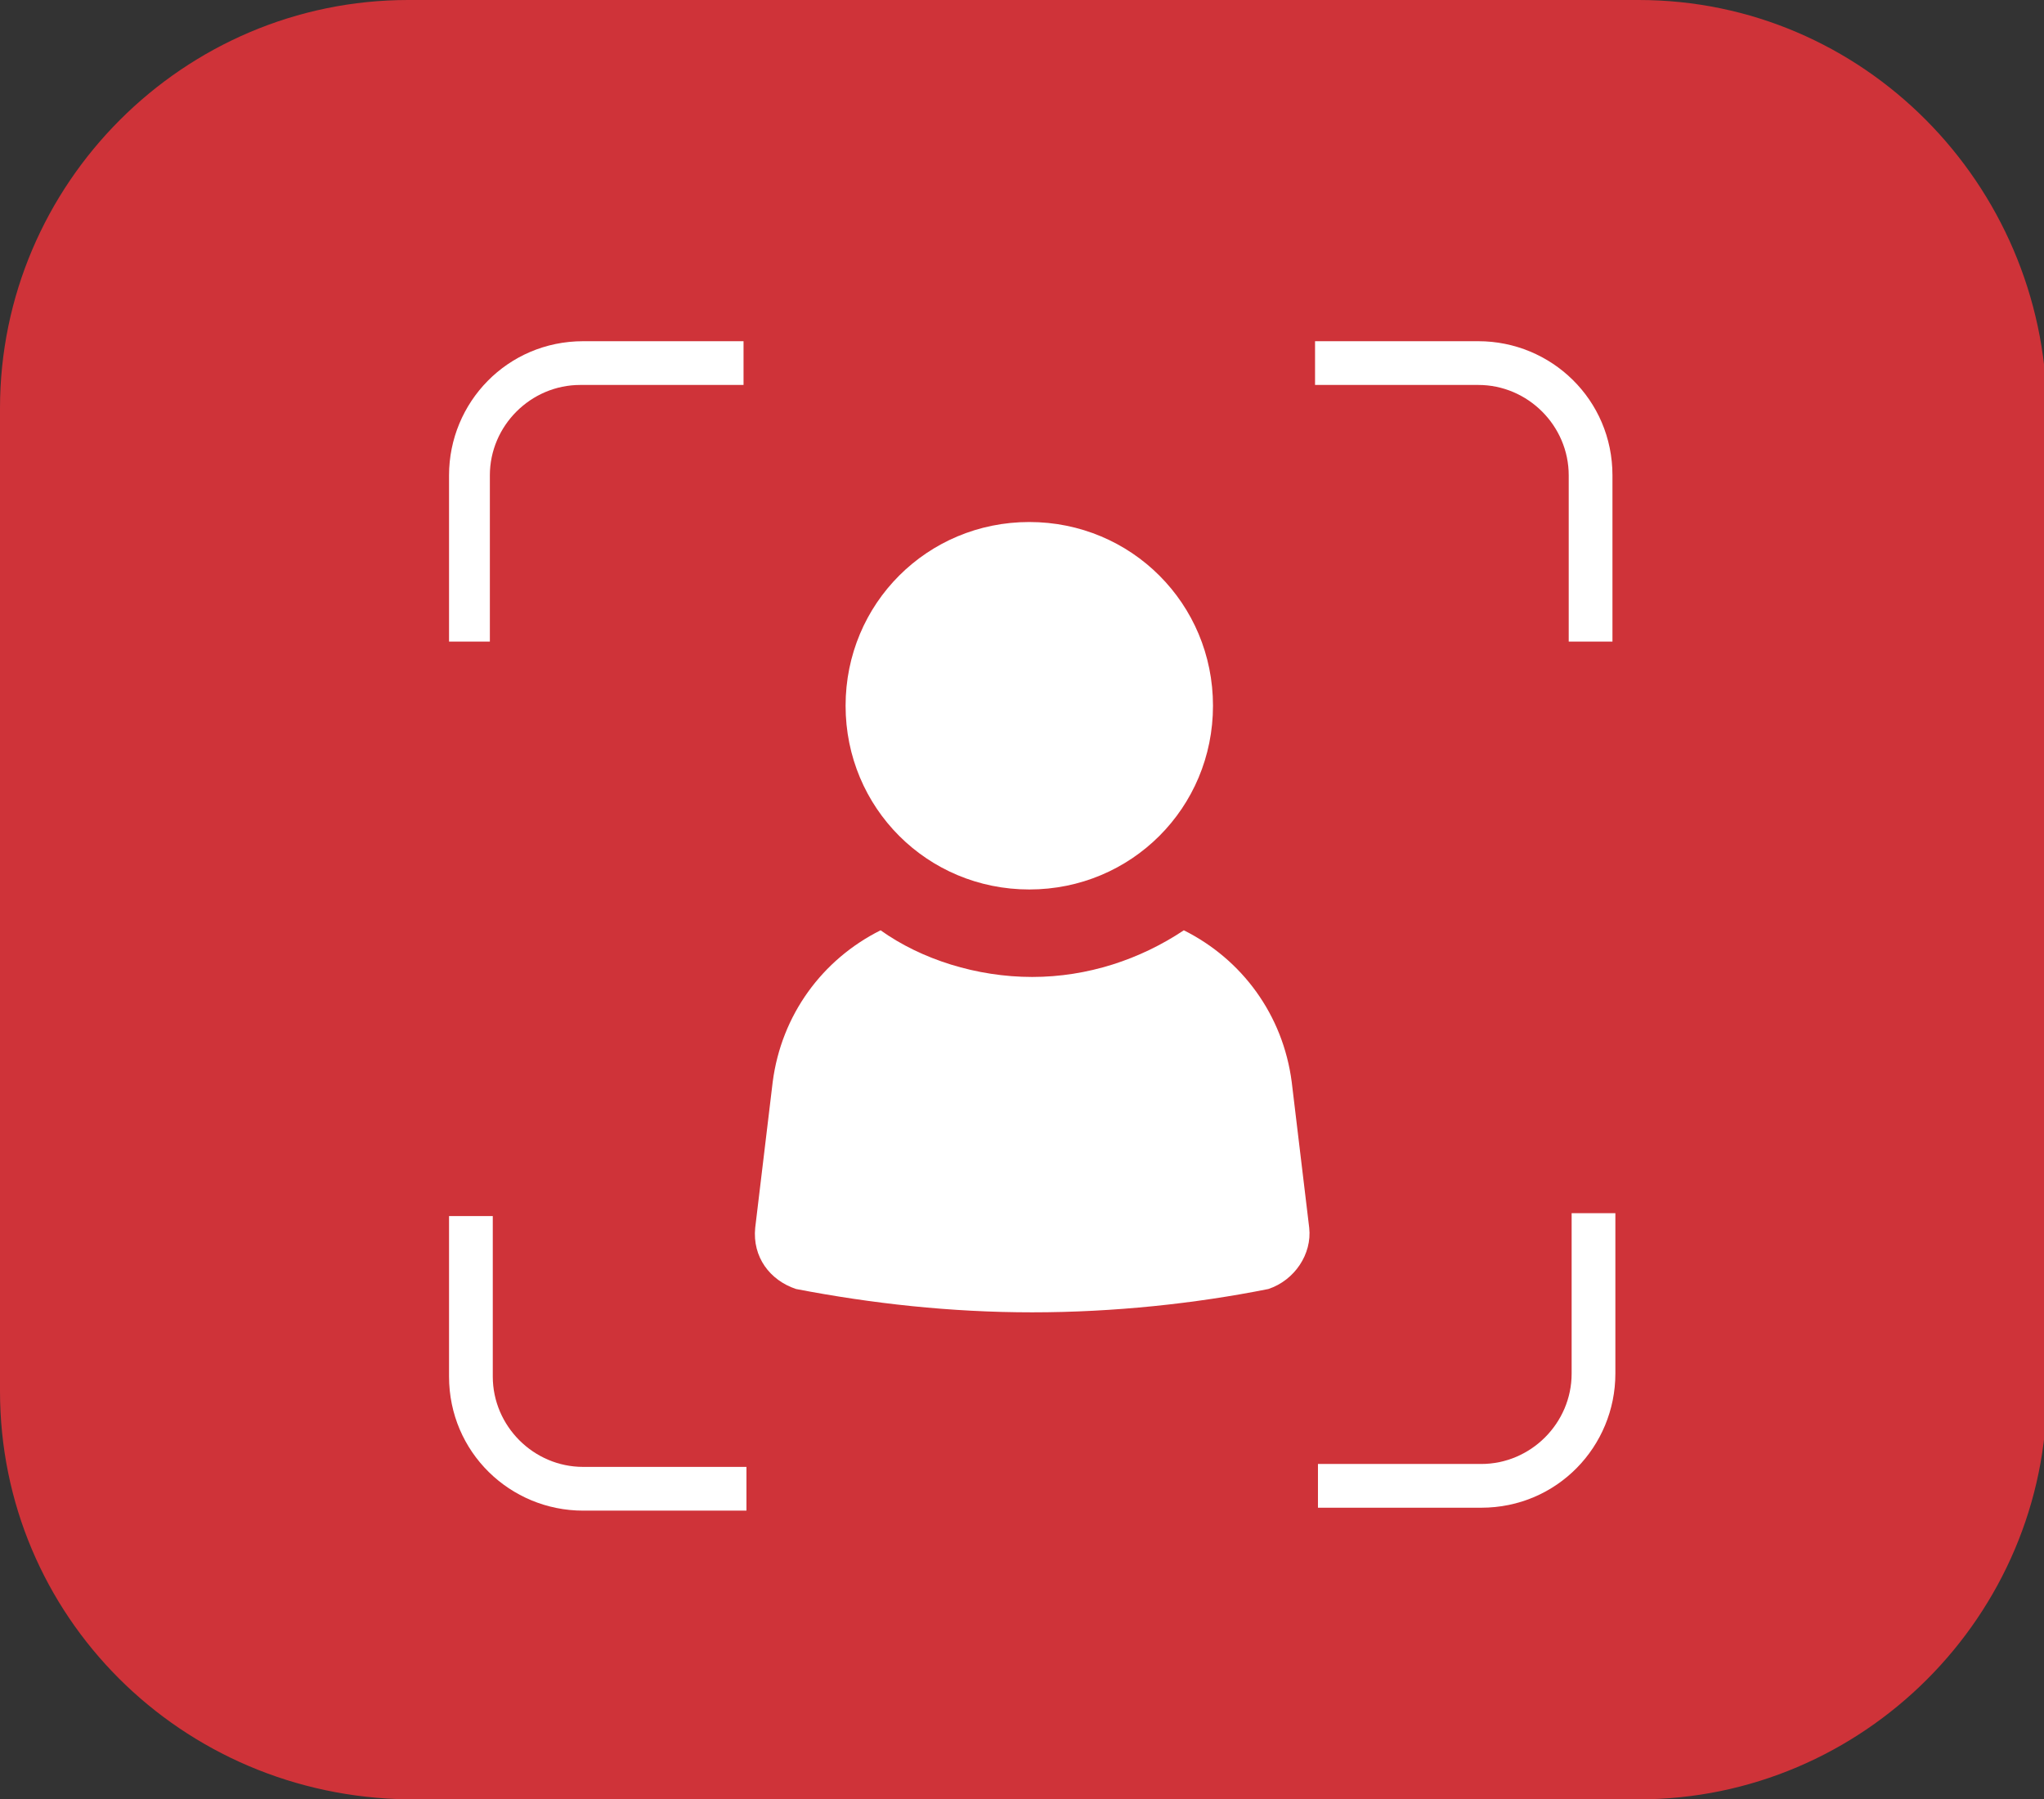
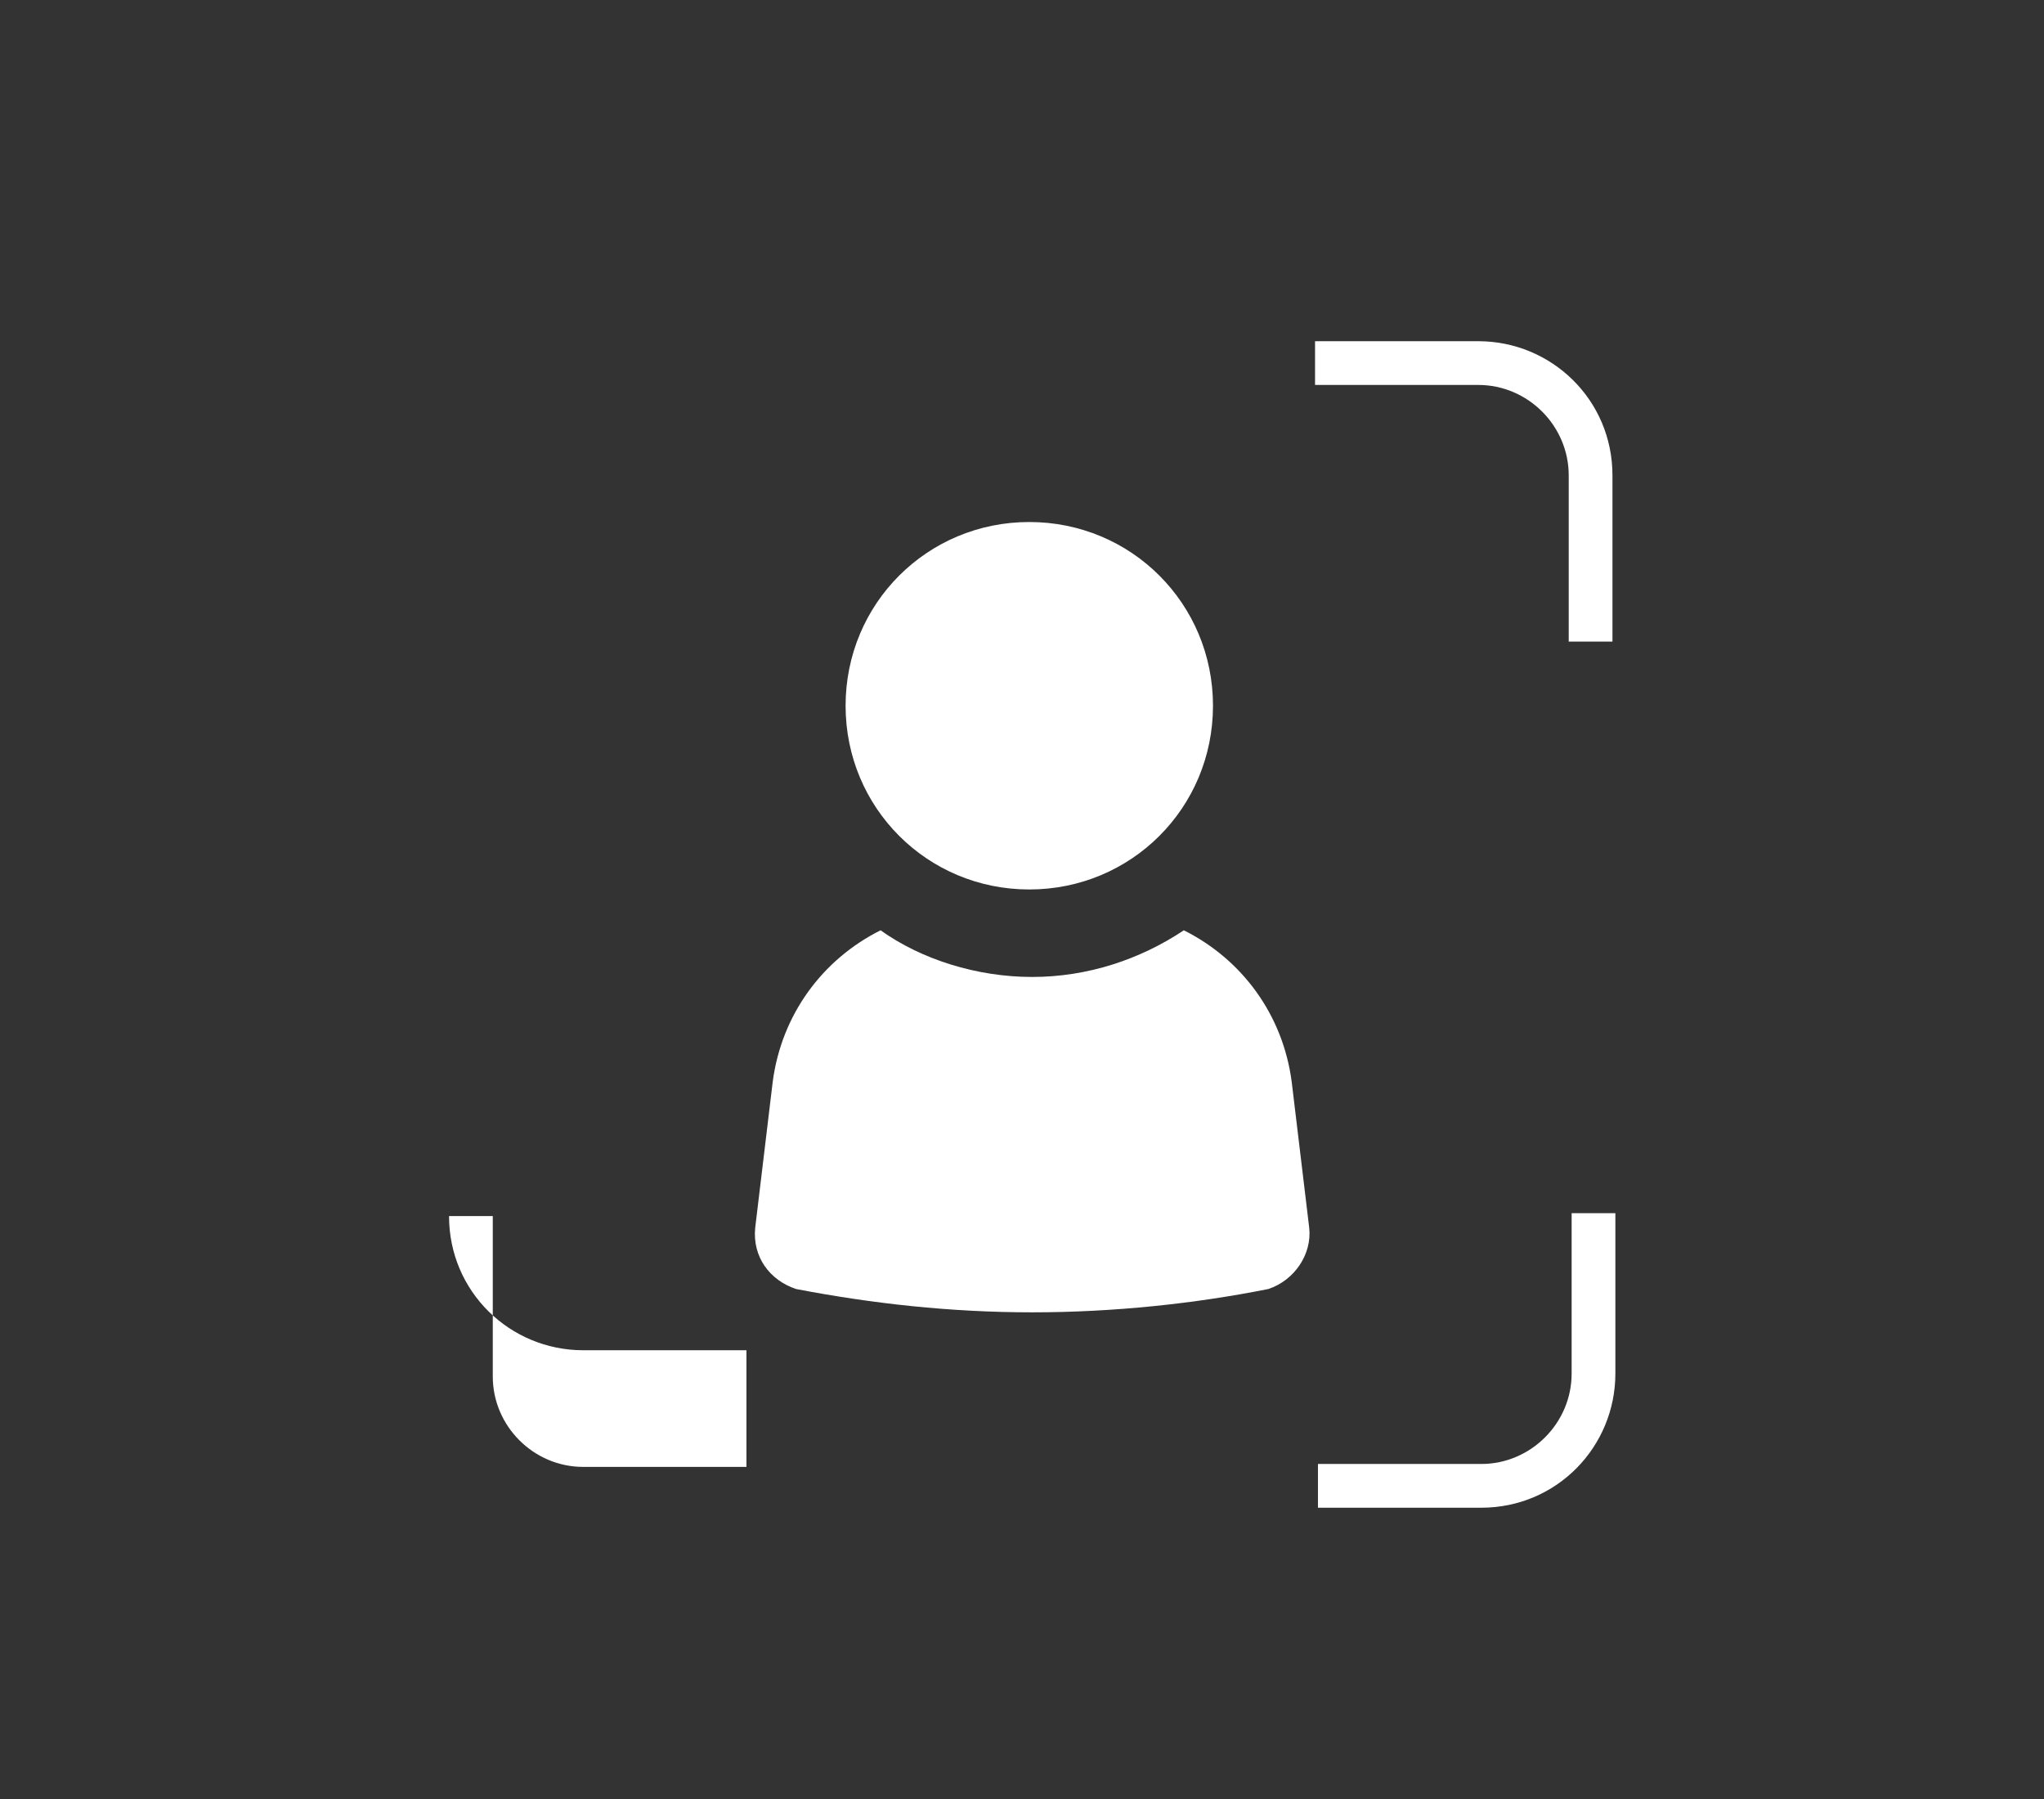
<svg xmlns="http://www.w3.org/2000/svg" version="1.1" id="Layer_1" x="0px" y="0px" viewBox="0 0 70.1 61.7" style="enable-background:new 0 0 70.1 61.7;" xml:space="preserve">
  <rect x="0" y="0" width="70.1" height="61.7" fill="#333333" stroke="none" />
  <style type="text/css">
	.st0{fill:#CF3339;}
	.st1{fill:#FFFFFF;}
</style>
  <g transform="translate(-129.821 -722.012)">
    <g transform="translate(129.821 722.012)">
-       <path class="st0" d="M56.2,0H14C6.3,0,0,6.3,0,14v33.7c0,7.7,6.2,13.9,14,14h42.2c7.7,0,14-6.3,14-14V14C70.1,6.3,63.9,0,56.2,0z" />
-     </g>
+       </g>
  </g>
  <g>
    <path class="st1" d="M41.6,24.2c0,3.5-2.8,6.3-6.3,6.3c-3.5,0-6.3-2.8-6.3-6.3s2.8-6.3,6.3-6.3S41.6,20.7,41.6,24.2" />
    <path class="st1" d="M44.9,42.1l-0.6-5c-0.3-2.3-1.7-4.2-3.7-5.2c-1.5,1-3.3,1.6-5.2,1.6c-1.9,0-3.8-0.6-5.2-1.6   c-2,1-3.4,2.9-3.7,5.2l-0.6,5c-0.1,1,0.5,1.8,1.4,2.1c2.6,0.5,5.3,0.8,8.1,0.8s5.6-0.3,8.1-0.8C44.4,43.9,45,43,44.9,42.1   L44.9,42.1z" />
    <g>
-       <path class="st1" d="M16.8,22v-5.7c0-1.7,1.4-3.1,3.1-3.1h5.6v-1.5H20c-2.6,0-4.6,2.1-4.6,4.6V22H16.8z" />
      <path class="st1" d="M45.1,13.2h5.6c1.7,0,3.1,1.4,3.1,3.1V22h1.5v-5.7c0-2.6-2.1-4.6-4.6-4.6h-5.6V13.2z" />
-       <path class="st1" d="M25.5,50.3H20c-1.7,0-3.1-1.4-3.1-3.1v-5.5h-1.5v5.5c0,2.6,2.1,4.6,4.6,4.6h5.6V50.3z" />
+       <path class="st1" d="M25.5,50.3H20c-1.7,0-3.1-1.4-3.1-3.1v-5.5h-1.5c0,2.6,2.1,4.6,4.6,4.6h5.6V50.3z" />
      <path class="st1" d="M53.9,41.6v5.5c0,1.7-1.4,3.1-3.1,3.1h-5.6v1.5h5.6c2.6,0,4.6-2.1,4.6-4.6v-5.5H53.9z" />
    </g>
  </g>
</svg>